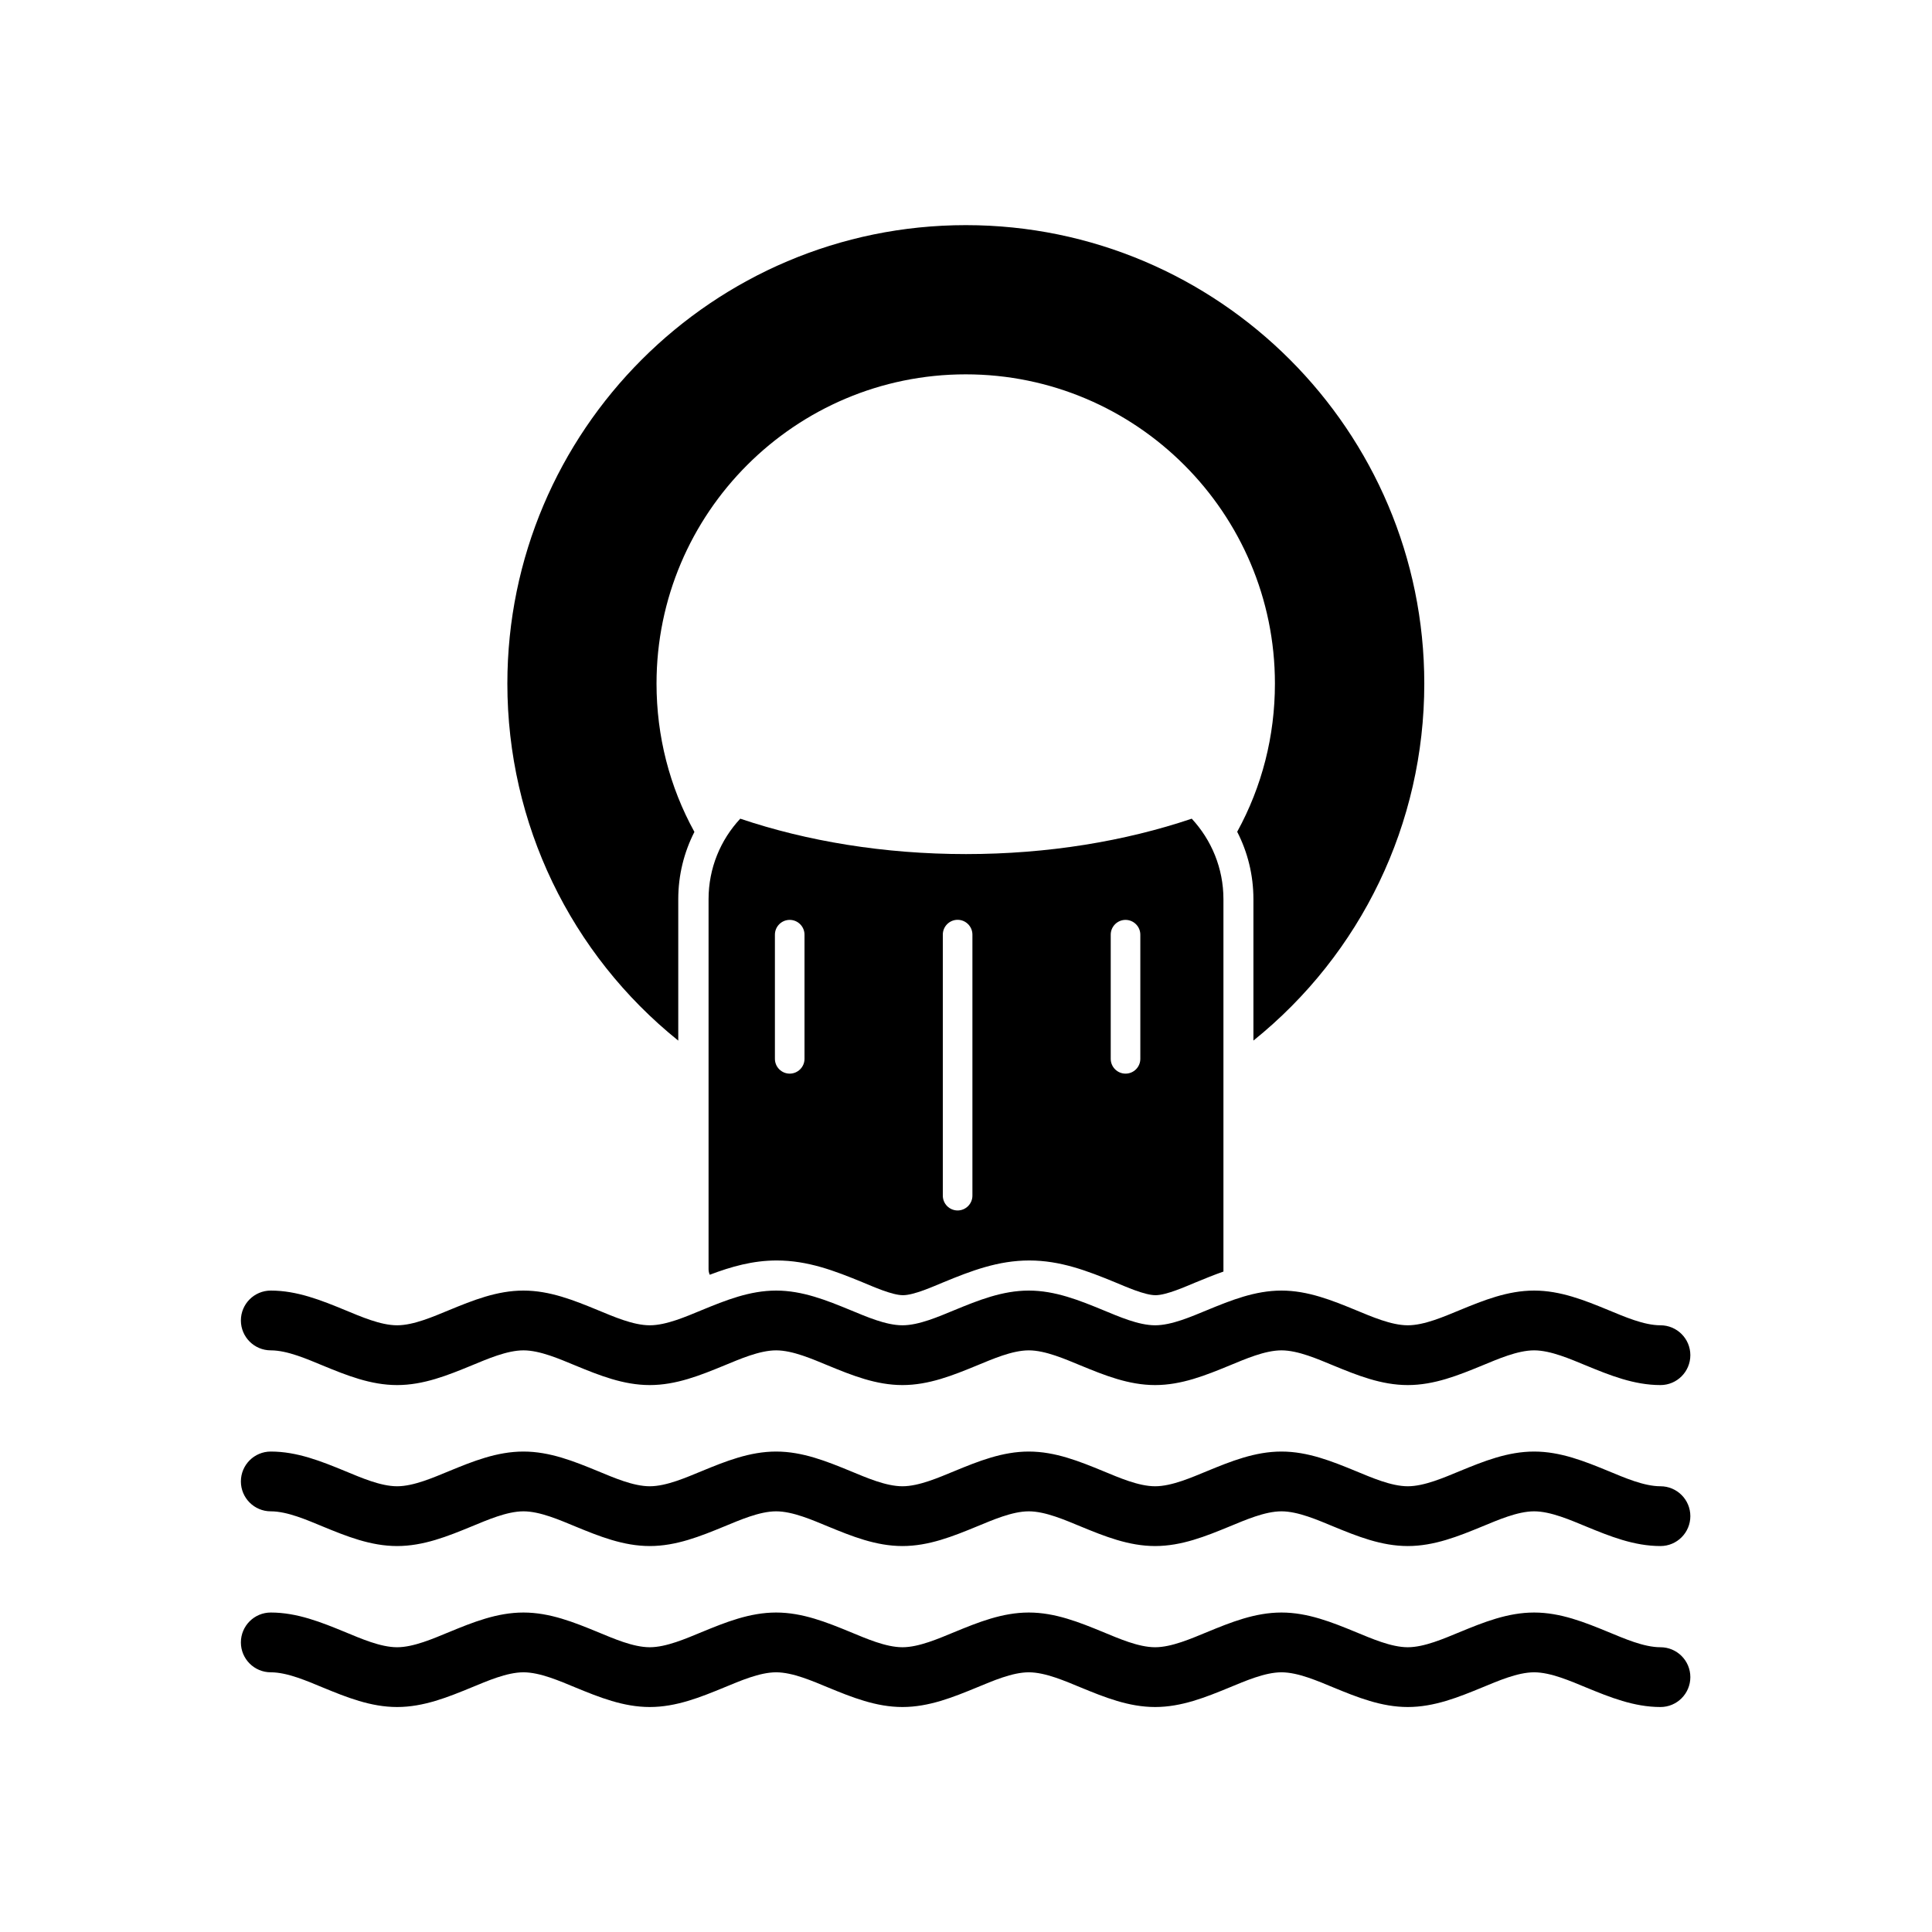
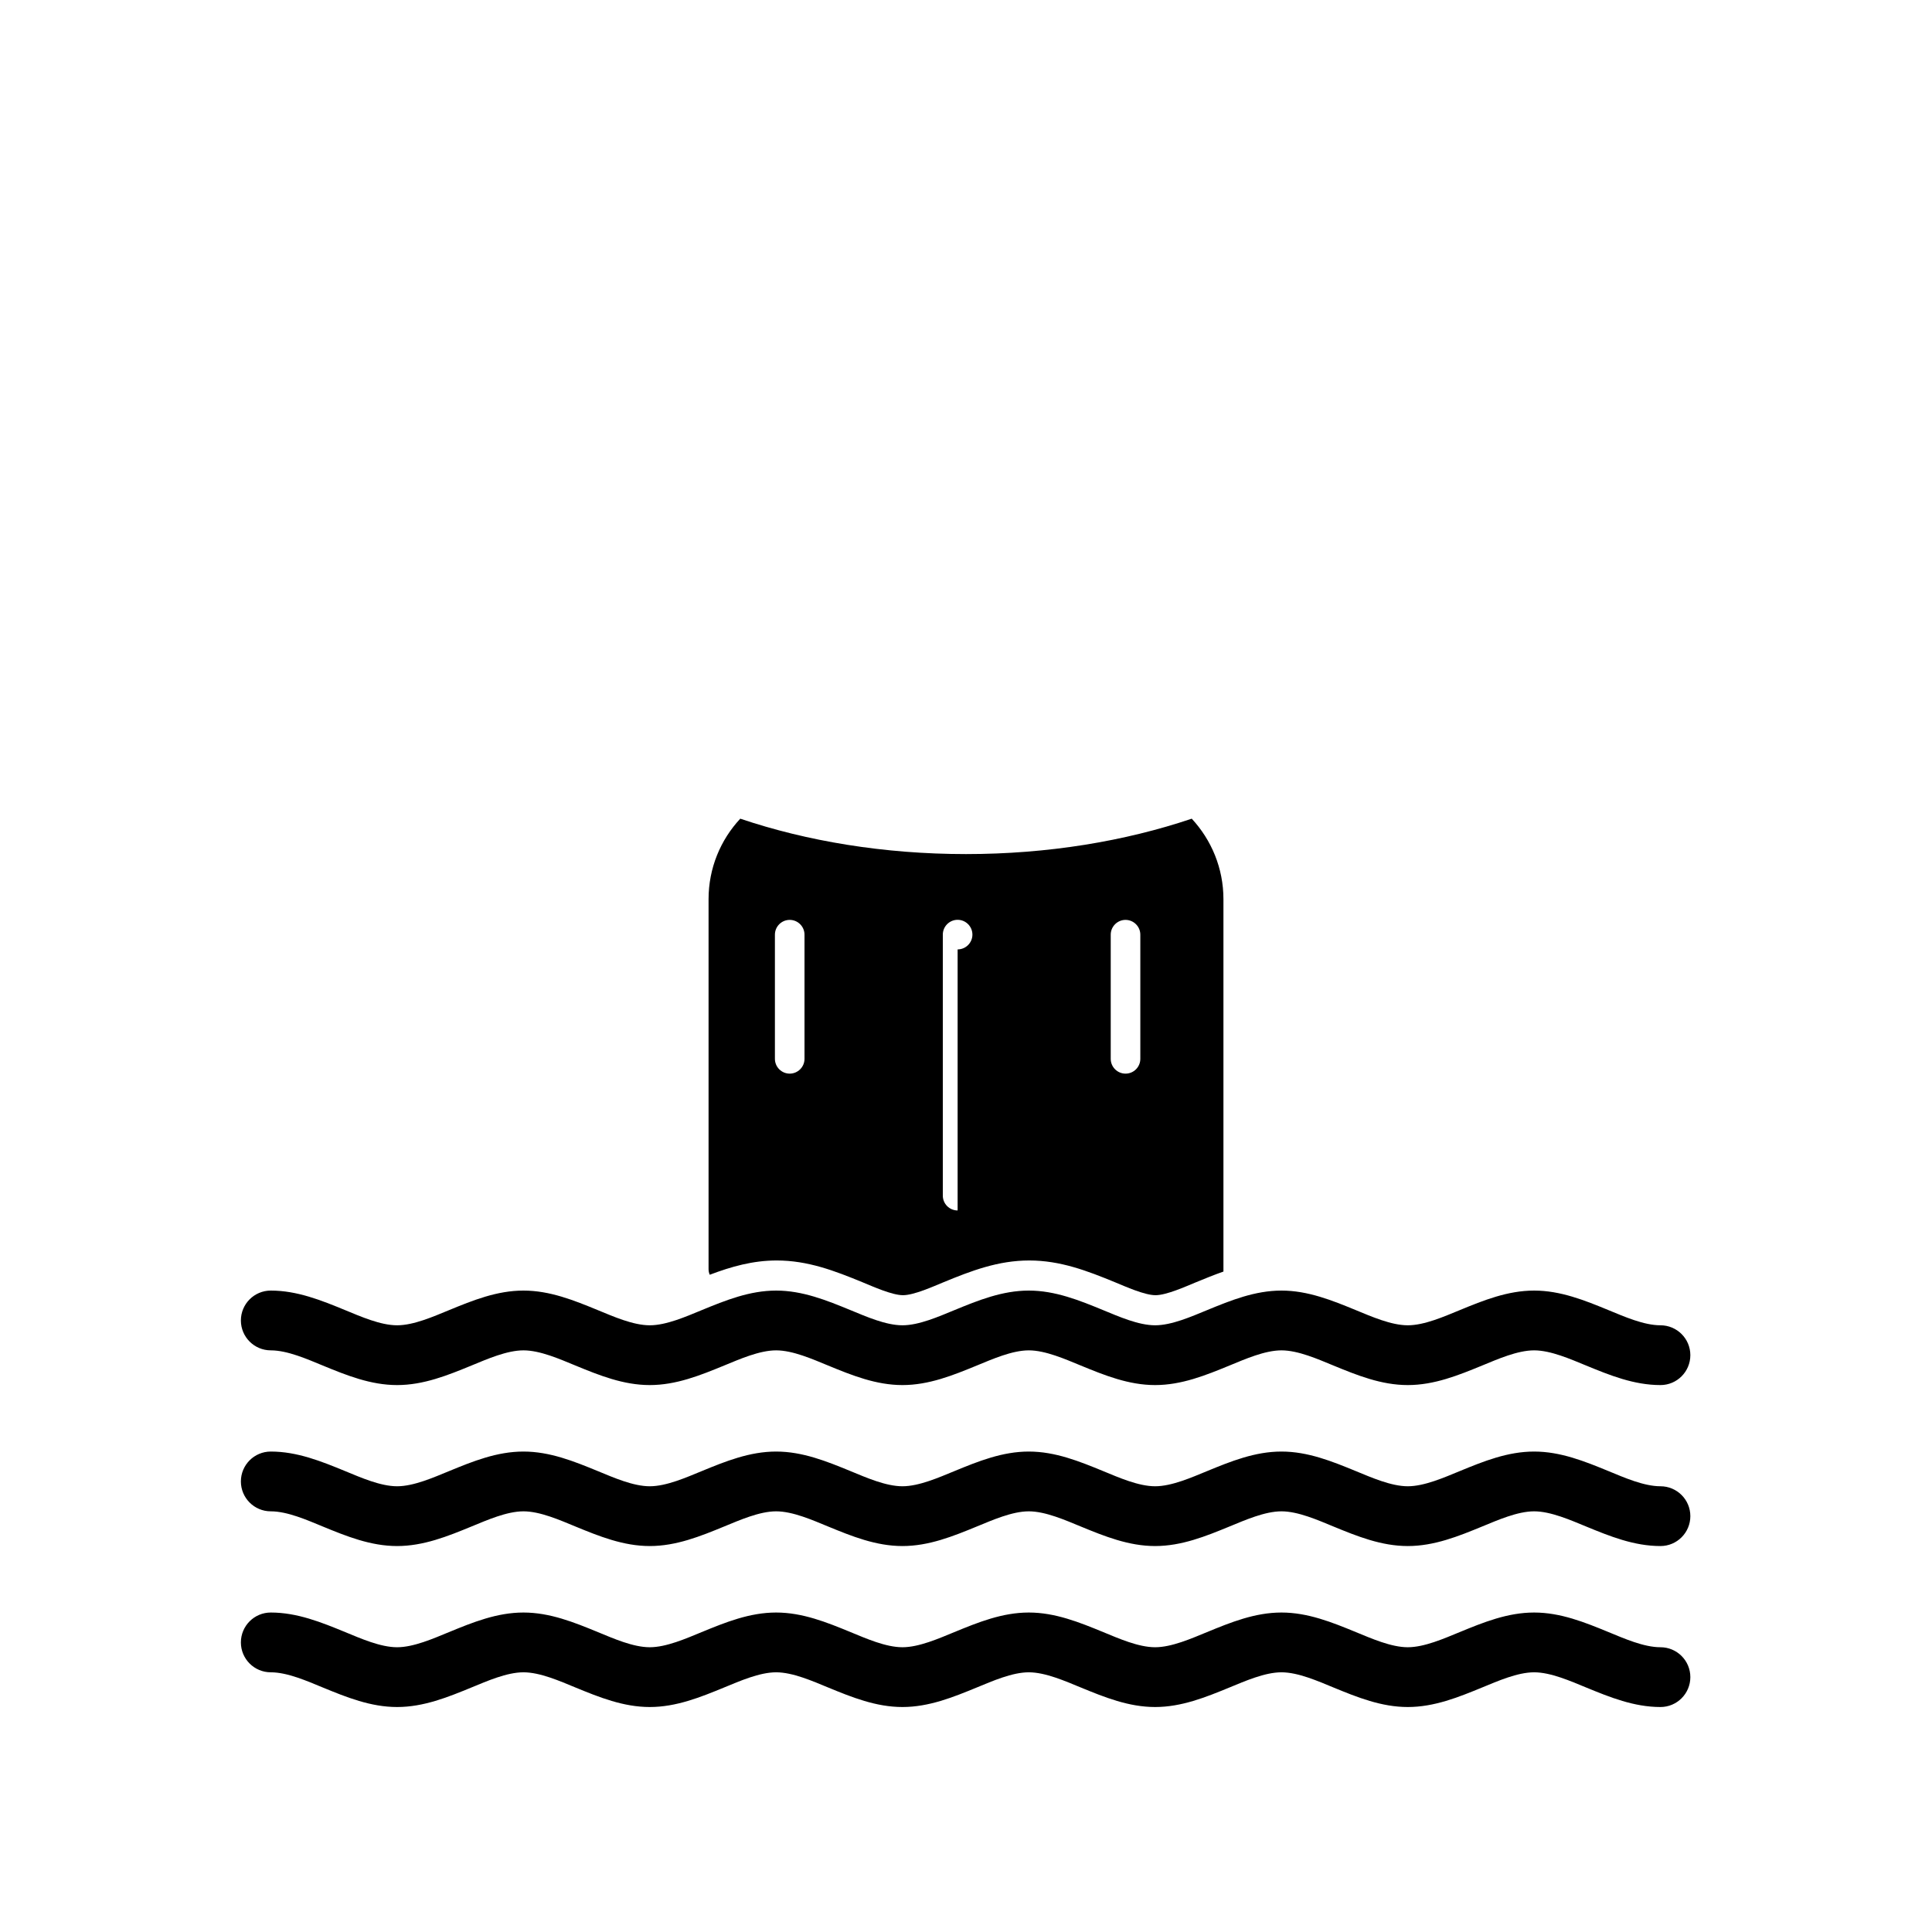
<svg xmlns="http://www.w3.org/2000/svg" width="100pt" height="100pt" version="1.1" viewBox="0 0 100 100">
-   <path d="m35.113 53.867c-5.582-4.488-8.852-11.238-8.852-18.484 0-13.086 10.645-23.73 23.73-23.73 13.086 0 23.73 10.645 23.73 23.73 0 7.242-3.266 13.988-8.844 18.477v-7.316c0-1.258-0.301-2.441-0.84-3.492 1.285-2.34 1.953-4.953 1.953-7.672 0-8.824-7.18-16.004-16.004-16.004s-16.004 7.18-16.004 16.004c0 2.723 0.672 5.34 1.961 7.68-0.535 1.047-0.836 2.231-0.836 3.484v7.324z" fill-rule="evenodd" />
-   <path d="m36.734 65.977c-0.039-0.09-0.059-0.188-0.059-0.289v-19.145c0-1.609 0.621-3.074 1.641-4.168 3.449 1.164 7.438 1.832 11.684 1.832s8.23-0.668 11.684-1.832c1.016 1.094 1.641 2.559 1.641 4.168v19.273c-0.477 0.168-0.953 0.359-1.434 0.559-0.523 0.215-1.516 0.664-2.082 0.664s-1.559-0.449-2.082-0.664c-1.461-0.602-2.848-1.133-4.453-1.133-1.605 0-2.996 0.531-4.453 1.133-0.523 0.215-1.516 0.664-2.082 0.664-0.566 0-1.559-0.449-2.082-0.664-1.461-0.602-2.848-1.133-4.453-1.133-1.238 0-2.348 0.316-3.465 0.738zm21.523-10.406c-0.422 0-0.766-0.344-0.766-0.766v-6.426c0-0.422 0.344-0.766 0.766-0.766 0.422 0 0.766 0.344 0.766 0.766v6.426c0 0.422-0.34 0.766-0.766 0.766zm-8.691 7.082c-0.422 0-0.766-0.344-0.766-0.766v-13.512c0-0.422 0.344-0.766 0.766-0.766s0.766 0.344 0.766 0.766v13.512c0 0.422-0.344 0.766-0.766 0.766zm-8.691-7.082c-0.422 0-0.766-0.344-0.766-0.766v-6.426c0-0.422 0.344-0.766 0.766-0.766s0.766 0.344 0.766 0.766v6.426c0 0.422-0.344 0.766-0.766 0.766z" fill-rule="evenodd" />
+   <path d="m36.734 65.977c-0.039-0.09-0.059-0.188-0.059-0.289v-19.145c0-1.609 0.621-3.074 1.641-4.168 3.449 1.164 7.438 1.832 11.684 1.832s8.23-0.668 11.684-1.832c1.016 1.094 1.641 2.559 1.641 4.168v19.273c-0.477 0.168-0.953 0.359-1.434 0.559-0.523 0.215-1.516 0.664-2.082 0.664s-1.559-0.449-2.082-0.664c-1.461-0.602-2.848-1.133-4.453-1.133-1.605 0-2.996 0.531-4.453 1.133-0.523 0.215-1.516 0.664-2.082 0.664-0.566 0-1.559-0.449-2.082-0.664-1.461-0.602-2.848-1.133-4.453-1.133-1.238 0-2.348 0.316-3.465 0.738zm21.523-10.406c-0.422 0-0.766-0.344-0.766-0.766v-6.426c0-0.422 0.344-0.766 0.766-0.766 0.422 0 0.766 0.344 0.766 0.766v6.426c0 0.422-0.34 0.766-0.766 0.766zm-8.691 7.082c-0.422 0-0.766-0.344-0.766-0.766v-13.512c0-0.422 0.344-0.766 0.766-0.766s0.766 0.344 0.766 0.766c0 0.422-0.344 0.766-0.766 0.766zm-8.691-7.082c-0.422 0-0.766-0.344-0.766-0.766v-6.426c0-0.422 0.344-0.766 0.766-0.766s0.766 0.344 0.766 0.766v6.426c0 0.422-0.344 0.766-0.766 0.766z" fill-rule="evenodd" />
  <path d="m85.945 71.691c-1.367 0-2.617-0.504-3.859-1.016-0.789-0.324-1.82-0.781-2.68-0.781s-1.891 0.457-2.68 0.781c-1.242 0.512-2.492 1.016-3.859 1.016-1.367 0-2.617-0.504-3.859-1.016-0.789-0.324-1.816-0.781-2.68-0.781-0.859 0-1.891 0.457-2.68 0.781-1.242 0.512-2.492 1.016-3.859 1.016-1.367 0-2.617-0.504-3.859-1.016-0.789-0.324-1.82-0.781-2.68-0.781s-1.891 0.457-2.68 0.781c-1.242 0.512-2.492 1.016-3.859 1.016-1.367 0-2.617-0.504-3.859-1.016-0.789-0.324-1.816-0.781-2.68-0.781-0.859 0-1.891 0.457-2.68 0.781-1.242 0.512-2.492 1.016-3.859 1.016-1.367 0-2.617-0.504-3.859-1.016-0.789-0.324-1.816-0.781-2.68-0.781-0.859 0-1.891 0.457-2.68 0.781-1.242 0.512-2.492 1.016-3.859 1.016-1.367 0-2.617-0.504-3.859-1.016-0.789-0.324-1.816-0.781-2.68-0.781-0.852 0-1.547-0.691-1.547-1.547 0-0.852 0.691-1.547 1.547-1.547 1.367 0 2.617 0.504 3.859 1.016 0.789 0.324 1.816 0.781 2.68 0.781 0.859 0 1.891-0.457 2.68-0.781 1.242-0.512 2.492-1.016 3.859-1.016s2.617 0.504 3.859 1.016c0.789 0.324 1.816 0.781 2.68 0.781 0.859 0 1.891-0.457 2.68-0.781 1.242-0.512 2.492-1.016 3.859-1.016s2.617 0.504 3.859 1.016c0.789 0.324 1.816 0.781 2.68 0.781 0.859 0 1.891-0.457 2.68-0.781 1.242-0.512 2.492-1.016 3.859-1.016s2.617 0.504 3.859 1.016c0.789 0.324 1.816 0.781 2.68 0.781 0.859 0 1.891-0.457 2.68-0.781 1.242-0.512 2.492-1.016 3.859-1.016s2.617 0.504 3.859 1.016c0.789 0.324 1.82 0.781 2.68 0.781 0.859 0 1.891-0.457 2.68-0.781 1.242-0.512 2.492-1.016 3.859-1.016s2.617 0.504 3.859 1.016c0.789 0.324 1.816 0.781 2.68 0.781 0.852 0 1.547 0.691 1.547 1.547 0 0.852-0.691 1.547-1.547 1.547zm0 8.332c-1.367 0-2.617-0.504-3.859-1.016-0.789-0.324-1.82-0.781-2.68-0.781s-1.891 0.457-2.68 0.781c-1.242 0.512-2.492 1.016-3.859 1.016-1.367 0-2.617-0.504-3.859-1.016-0.789-0.324-1.816-0.781-2.68-0.781-0.859 0-1.891 0.457-2.68 0.781-1.242 0.512-2.492 1.016-3.859 1.016-1.367 0-2.617-0.504-3.859-1.016-0.789-0.324-1.82-0.781-2.68-0.781s-1.891 0.457-2.68 0.781c-1.242 0.512-2.492 1.016-3.859 1.016-1.367 0-2.617-0.504-3.859-1.016-0.789-0.324-1.816-0.781-2.68-0.781-0.859 0-1.891 0.457-2.68 0.781-1.242 0.512-2.492 1.016-3.859 1.016-1.367 0-2.617-0.504-3.859-1.016-0.789-0.324-1.816-0.781-2.68-0.781-0.859 0-1.891 0.457-2.68 0.781-1.242 0.512-2.492 1.016-3.859 1.016-1.367 0-2.617-0.504-3.859-1.016-0.789-0.324-1.816-0.781-2.68-0.781-0.852 0-1.547-0.691-1.547-1.547 0-0.852 0.691-1.547 1.547-1.547 1.367 0 2.617 0.504 3.859 1.016 0.789 0.324 1.816 0.781 2.68 0.781 0.859 0 1.891-0.457 2.68-0.781 1.242-0.512 2.492-1.016 3.859-1.016s2.617 0.504 3.859 1.016c0.789 0.324 1.816 0.781 2.68 0.781 0.859 0 1.891-0.457 2.68-0.781 1.242-0.512 2.492-1.016 3.859-1.016s2.617 0.504 3.859 1.016c0.789 0.324 1.816 0.781 2.68 0.781 0.859 0 1.891-0.457 2.68-0.781 1.242-0.512 2.492-1.016 3.859-1.016s2.617 0.504 3.859 1.016c0.789 0.324 1.816 0.781 2.68 0.781 0.859 0 1.891-0.457 2.68-0.781 1.242-0.512 2.492-1.016 3.859-1.016s2.617 0.504 3.859 1.016c0.789 0.324 1.82 0.781 2.68 0.781 0.859 0 1.891-0.457 2.68-0.781 1.242-0.512 2.492-1.016 3.859-1.016s2.617 0.504 3.859 1.016c0.789 0.324 1.816 0.781 2.68 0.781 0.852 0 1.547 0.691 1.547 1.547 0 0.852-0.691 1.547-1.547 1.547zm0 8.332c-1.367 0-2.617-0.504-3.859-1.016-0.789-0.324-1.82-0.781-2.68-0.781s-1.891 0.457-2.68 0.781c-1.242 0.512-2.492 1.016-3.859 1.016-1.367 0-2.617-0.504-3.859-1.016-0.789-0.324-1.816-0.781-2.68-0.781-0.859 0-1.891 0.457-2.68 0.781-1.242 0.512-2.492 1.016-3.859 1.016-1.367 0-2.617-0.504-3.859-1.016-0.789-0.324-1.82-0.781-2.68-0.781s-1.891 0.457-2.68 0.781c-1.242 0.512-2.492 1.016-3.859 1.016-1.367 0-2.617-0.504-3.859-1.016-0.789-0.324-1.816-0.781-2.68-0.781-0.859 0-1.891 0.457-2.68 0.781-1.242 0.512-2.492 1.016-3.859 1.016-1.367 0-2.617-0.504-3.859-1.016-0.789-0.324-1.816-0.781-2.68-0.781-0.859 0-1.891 0.457-2.68 0.781-1.242 0.512-2.492 1.016-3.859 1.016-1.367 0-2.617-0.504-3.859-1.016-0.789-0.324-1.816-0.781-2.68-0.781-0.852 0-1.547-0.691-1.547-1.547 0-0.852 0.691-1.547 1.547-1.547 1.367 0 2.617 0.504 3.859 1.016 0.789 0.324 1.816 0.781 2.68 0.781 0.859 0 1.891-0.457 2.68-0.781 1.242-0.512 2.492-1.016 3.859-1.016s2.617 0.504 3.859 1.016c0.789 0.324 1.816 0.781 2.68 0.781 0.859 0 1.891-0.457 2.68-0.781 1.242-0.512 2.492-1.016 3.859-1.016s2.617 0.504 3.859 1.016c0.789 0.324 1.816 0.781 2.68 0.781 0.859 0 1.891-0.457 2.68-0.781 1.242-0.512 2.492-1.016 3.859-1.016s2.617 0.504 3.859 1.016c0.789 0.324 1.816 0.781 2.68 0.781 0.859 0 1.891-0.457 2.68-0.781 1.242-0.512 2.492-1.016 3.859-1.016s2.617 0.504 3.859 1.016c0.789 0.324 1.82 0.781 2.68 0.781 0.859 0 1.891-0.457 2.68-0.781 1.242-0.512 2.492-1.016 3.859-1.016s2.617 0.504 3.859 1.016c0.789 0.324 1.816 0.781 2.68 0.781 0.852 0 1.547 0.691 1.547 1.547 0 0.852-0.691 1.547-1.547 1.547z" fill-rule="evenodd" />
</svg>